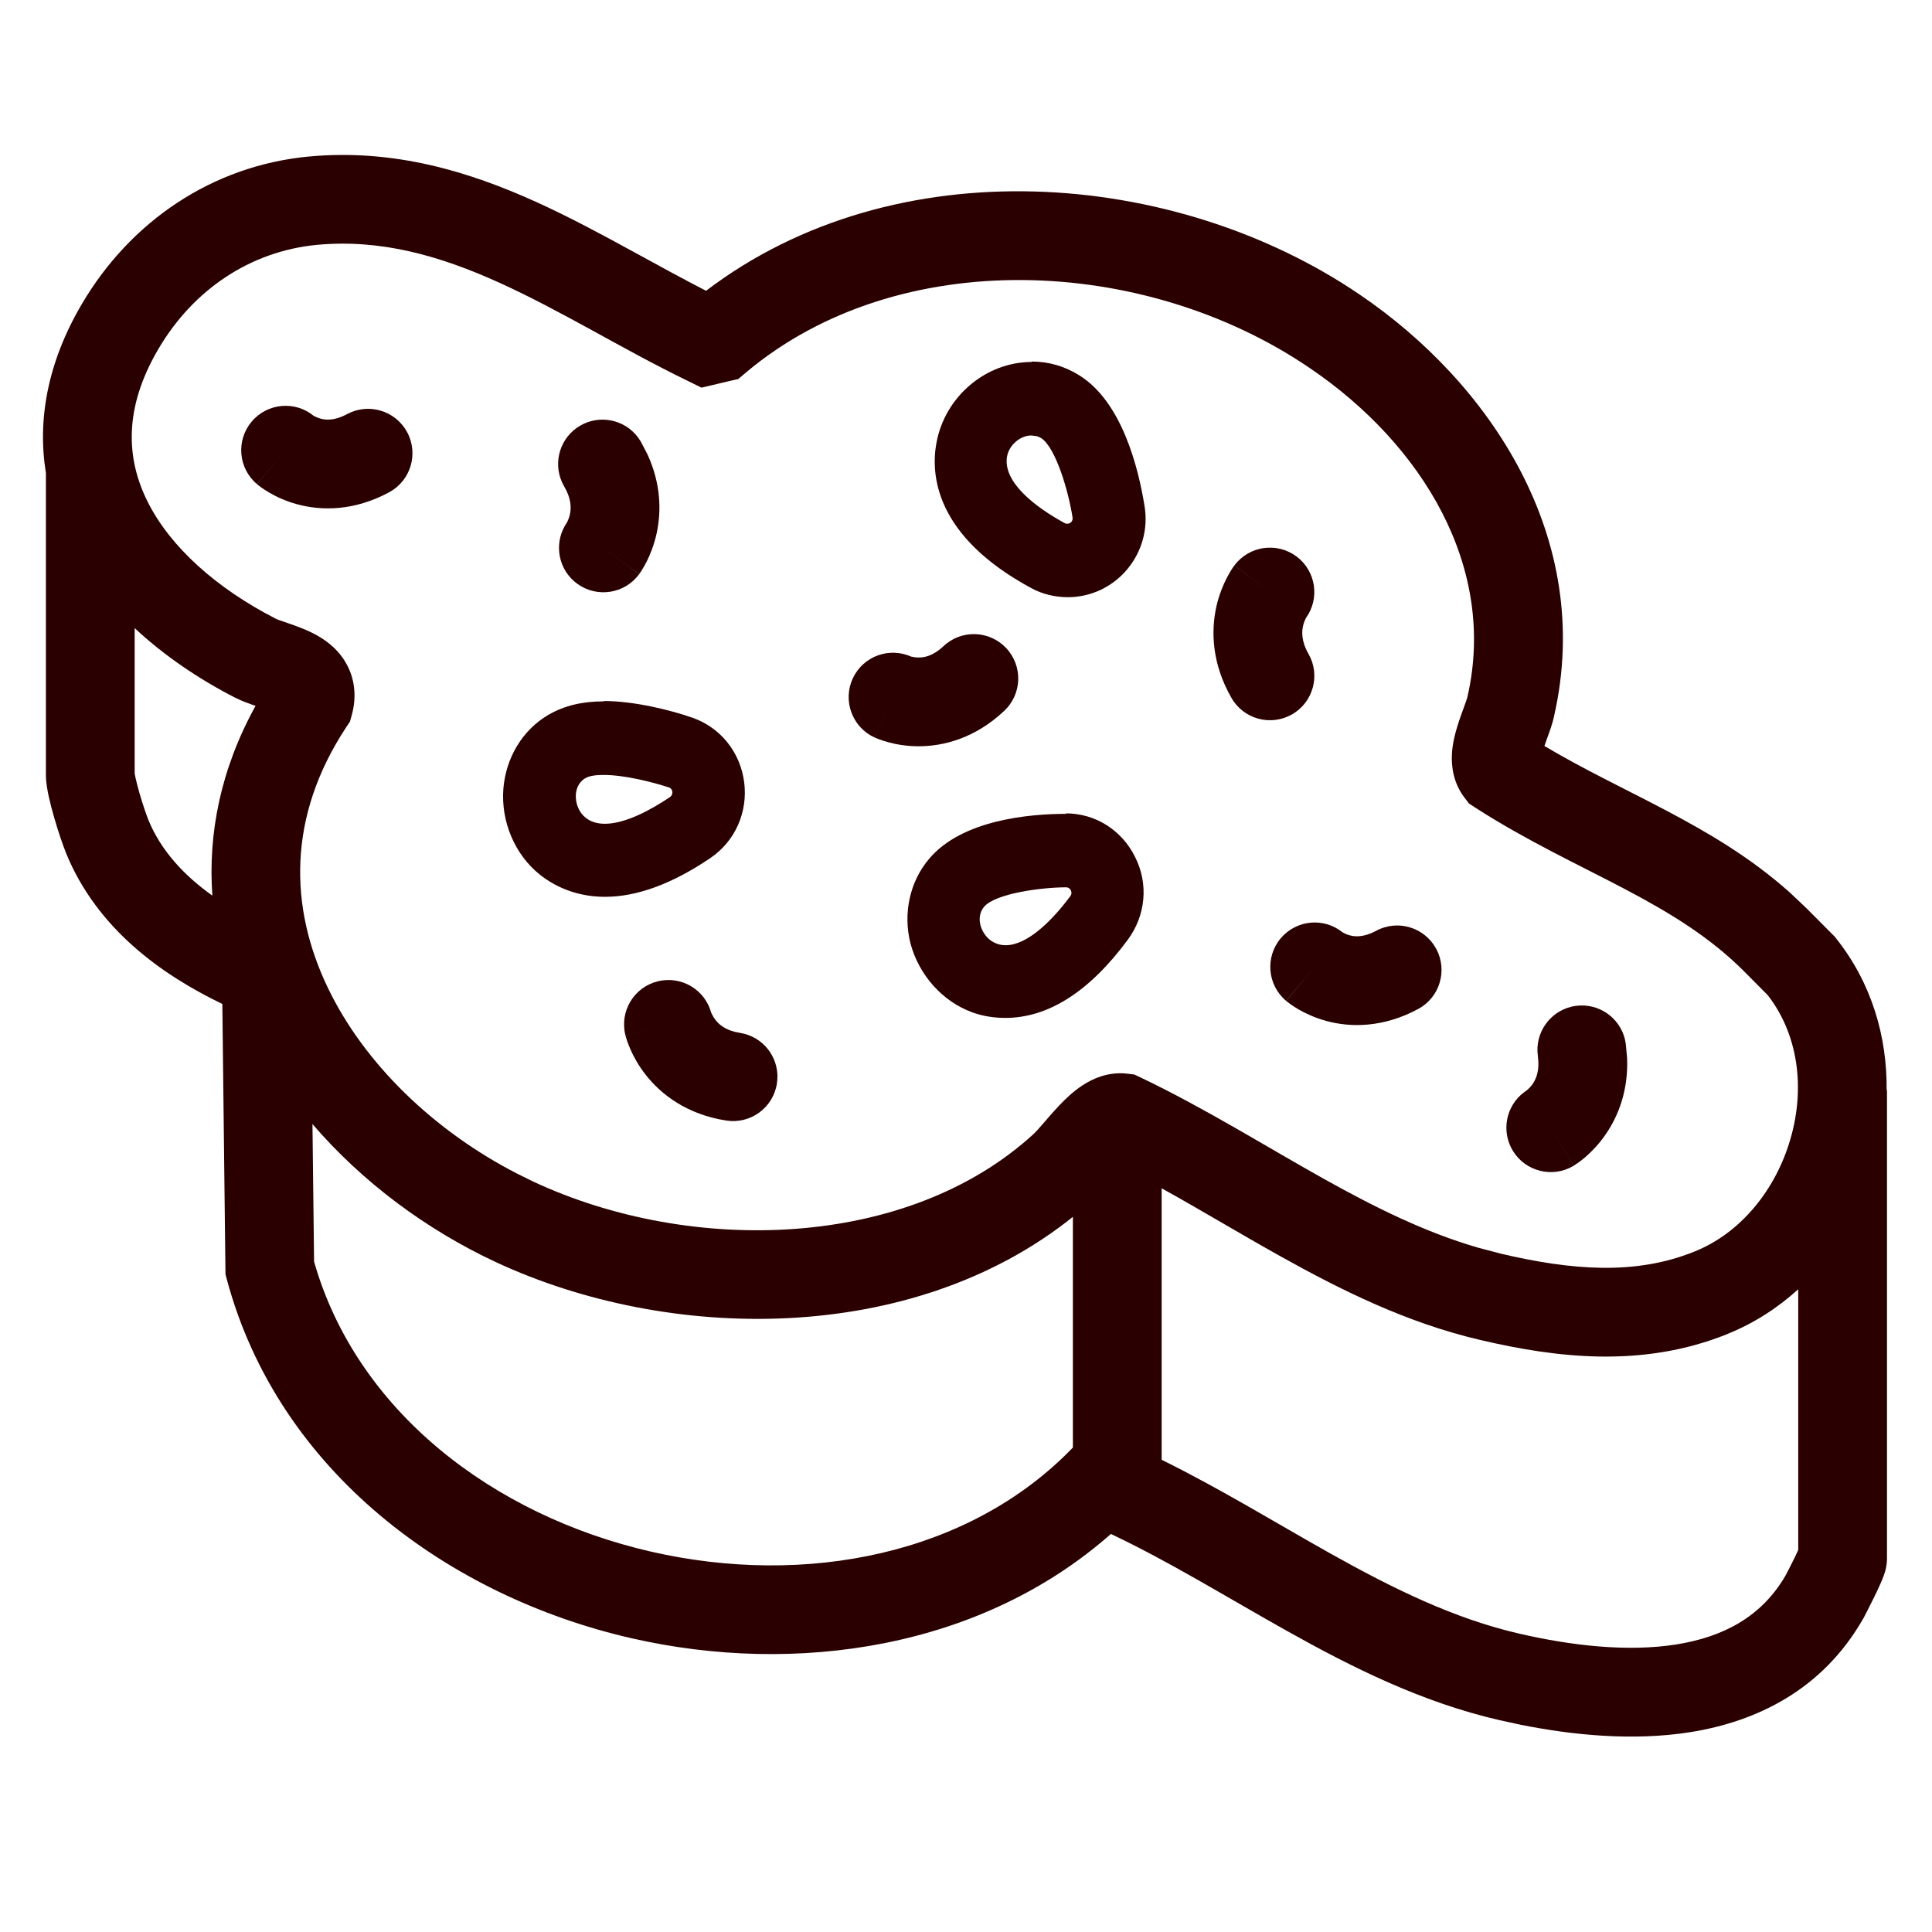
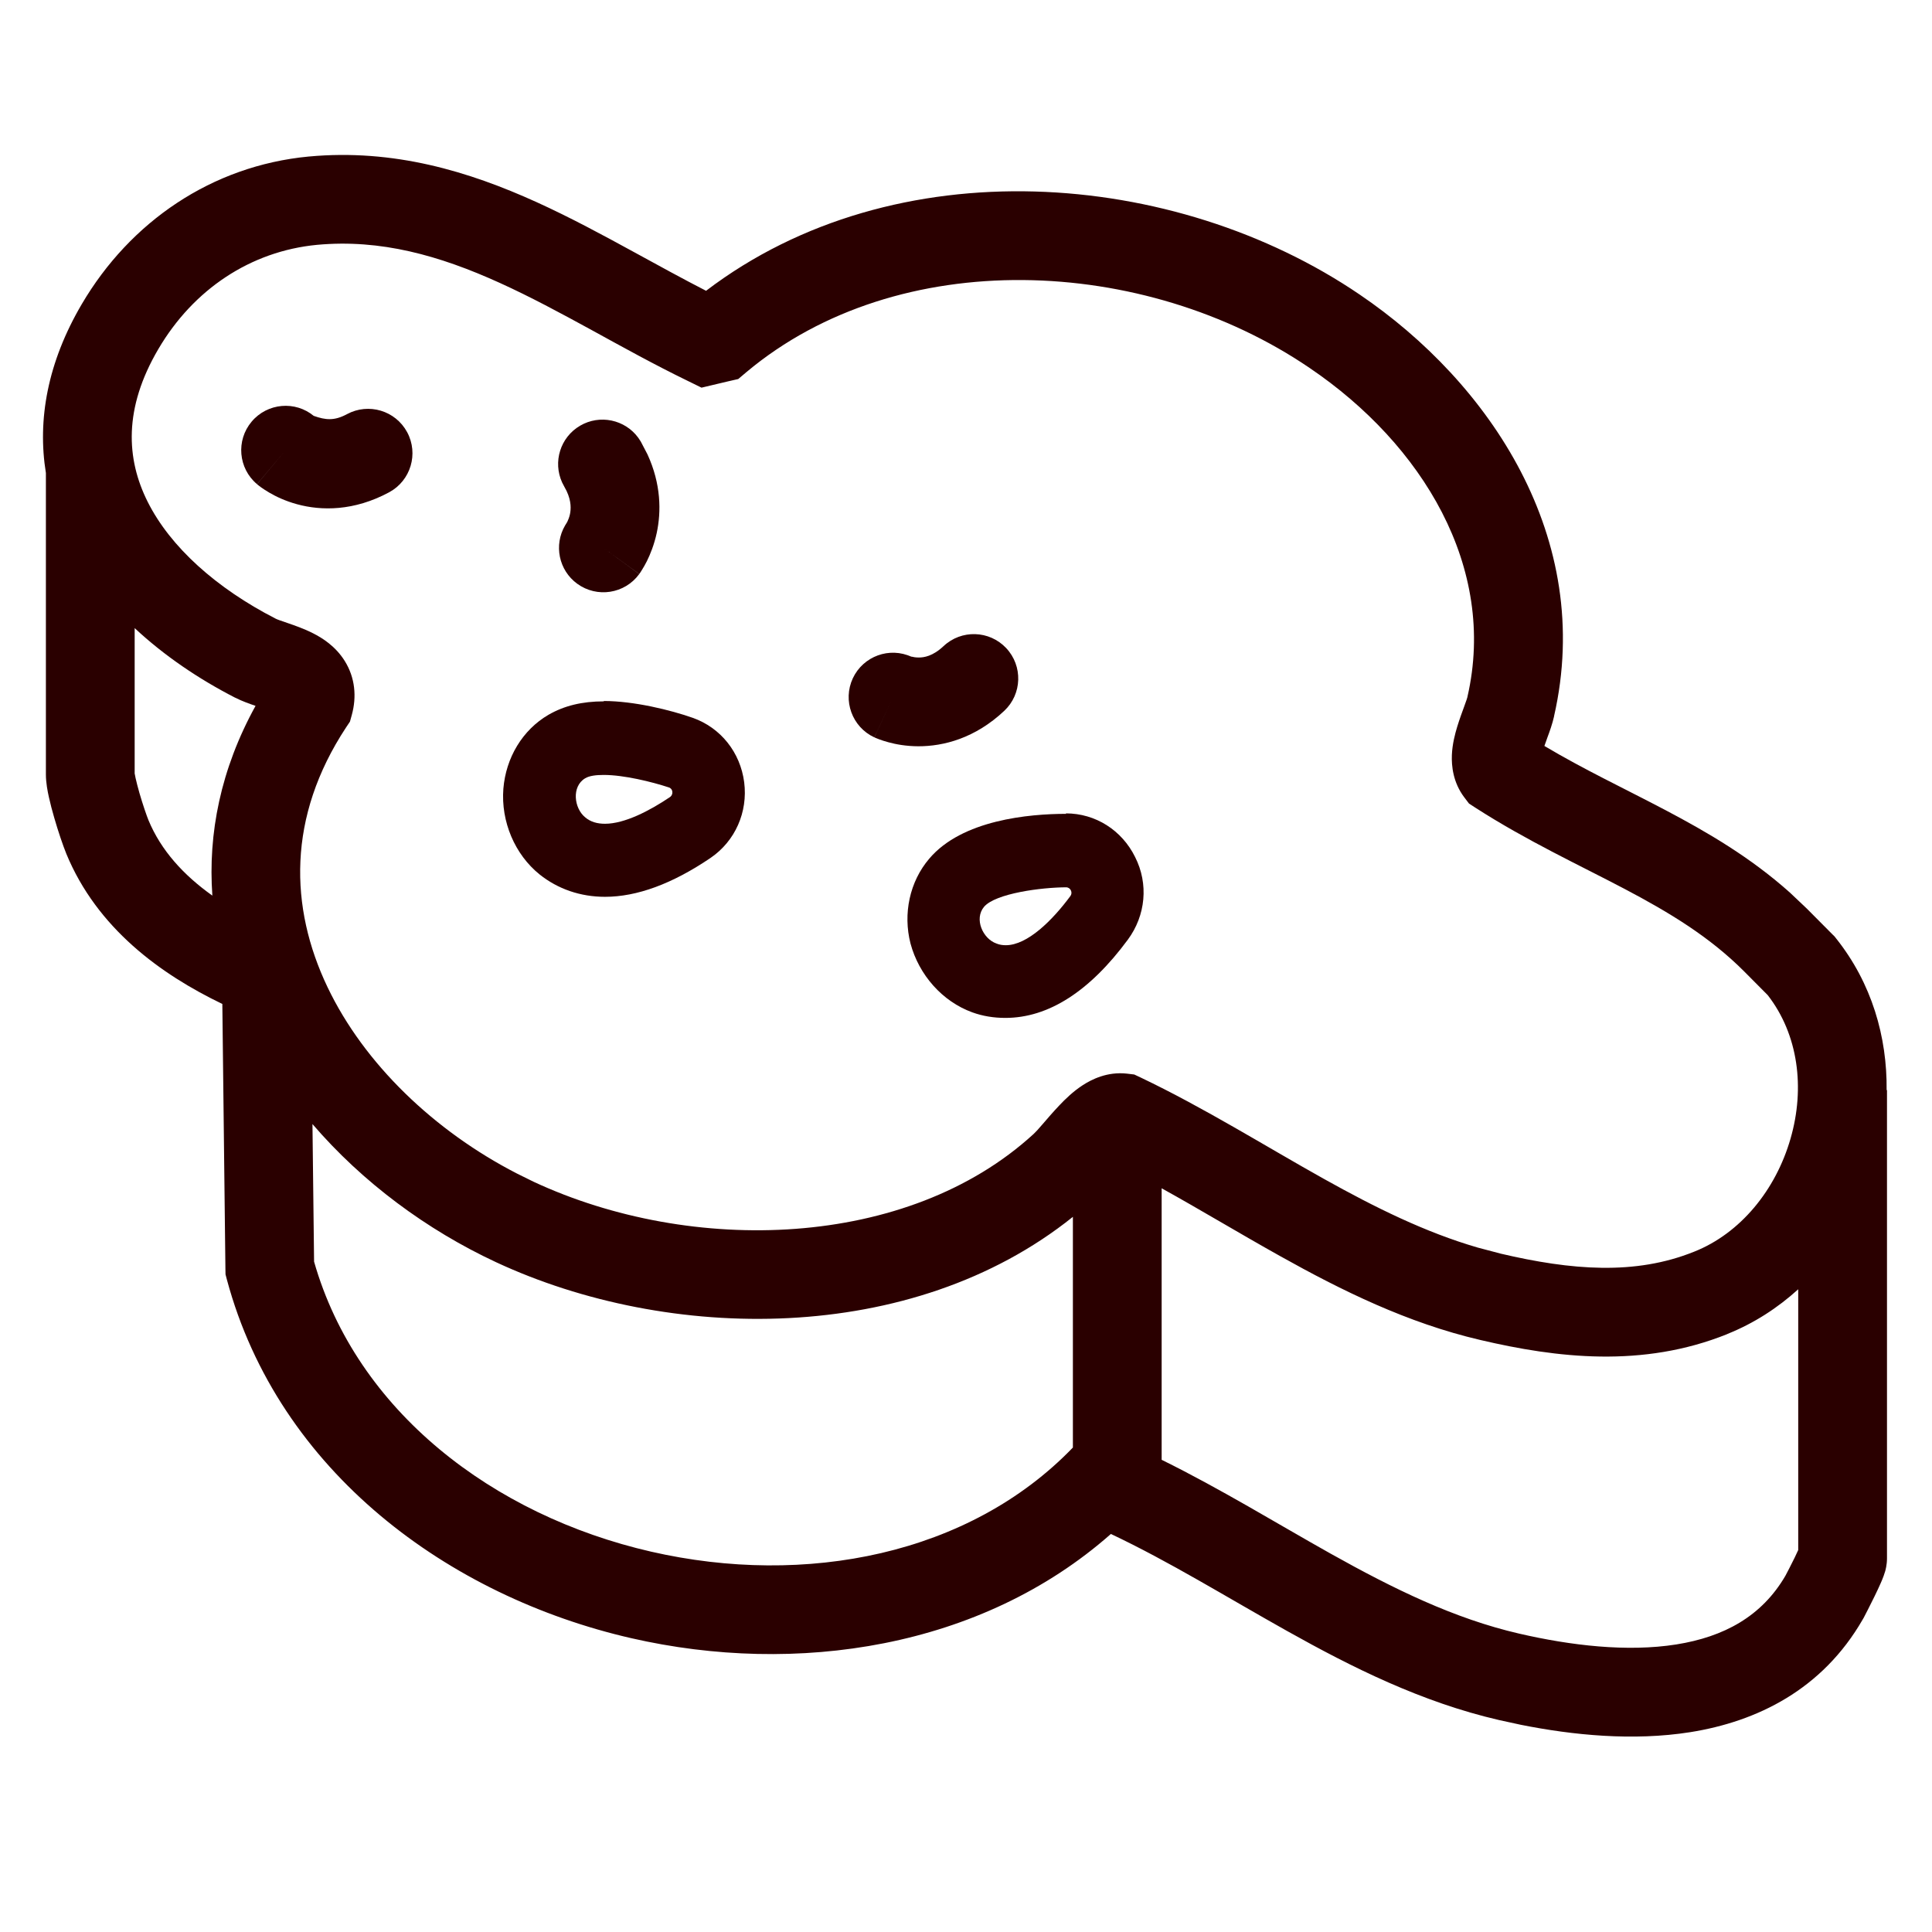
<svg xmlns="http://www.w3.org/2000/svg" width="37" height="37" viewBox="0 0 37 37" fill="none">
-   <path d="M30.175 19.264C30.611 19.203 31.016 19.484 31.119 19.902L31.135 19.988L31.161 20.264C31.186 20.889 30.989 21.379 30.75 21.725C30.619 21.916 30.479 22.057 30.369 22.153C30.313 22.201 30.264 22.239 30.224 22.267C30.204 22.281 30.187 22.293 30.172 22.302C30.165 22.307 30.159 22.312 30.153 22.315C30.15 22.317 30.147 22.319 30.145 22.32C30.144 22.321 30.142 22.322 30.141 22.323L30.139 22.324C30.137 22.32 30.104 22.269 29.699 21.596L30.138 22.325C29.736 22.567 29.214 22.438 28.971 22.036C28.744 21.659 28.843 21.176 29.188 20.918L29.24 20.881L29.241 20.88C29.244 20.877 29.249 20.873 29.255 20.868C29.279 20.847 29.316 20.811 29.351 20.761C29.405 20.683 29.472 20.549 29.461 20.326L29.452 20.224L29.444 20.137C29.428 19.707 29.74 19.326 30.175 19.264Z" fill="#2A0000" />
-   <path d="M12.594 18.794C13.049 18.68 13.509 18.955 13.624 19.409V19.405C13.624 19.403 13.623 19.401 13.623 19.399C13.622 19.396 13.621 19.393 13.621 19.391L13.628 19.41C13.642 19.44 13.665 19.486 13.704 19.535C13.762 19.609 13.866 19.709 14.073 19.761L14.168 19.78L14.253 19.798C14.671 19.905 14.946 20.314 14.879 20.749C14.808 21.213 14.375 21.531 13.911 21.46C13.156 21.344 12.662 20.961 12.367 20.585C12.224 20.403 12.131 20.228 12.073 20.095C12.043 20.027 12.022 19.969 12.006 19.924C11.999 19.901 11.993 19.88 11.988 19.864C11.985 19.856 11.983 19.848 11.981 19.841C11.98 19.838 11.98 19.835 11.979 19.833C11.979 19.831 11.978 19.83 11.978 19.829L11.977 19.827C11.977 19.826 11.983 19.823 12.801 19.618L11.977 19.825C11.863 19.37 12.139 18.908 12.594 18.794Z" fill="#2A0000" />
-   <path d="M24.527 17.97C24.829 17.611 25.364 17.564 25.723 17.865L25.719 17.861C25.718 17.86 25.716 17.858 25.714 17.857C25.712 17.855 25.709 17.854 25.707 17.852L25.721 17.86C25.747 17.875 25.79 17.897 25.846 17.912C25.941 17.938 26.108 17.959 26.354 17.826C26.767 17.603 27.282 17.758 27.505 18.171C27.728 18.584 27.574 19.099 27.162 19.322C26.487 19.686 25.863 19.679 25.398 19.552C25.174 19.49 24.994 19.404 24.868 19.331C24.804 19.294 24.752 19.258 24.712 19.23C24.693 19.216 24.676 19.204 24.663 19.193C24.656 19.188 24.649 19.183 24.644 19.178C24.641 19.176 24.639 19.174 24.636 19.173C24.635 19.172 24.634 19.171 24.633 19.17L24.631 19.169C24.634 19.165 24.671 19.119 25.177 18.516L24.63 19.167C24.271 18.865 24.225 18.329 24.527 17.97Z" fill="#2A0000" />
  <path fill-rule="evenodd" clip-rule="evenodd" d="M20.411 15.577C20.981 15.577 21.486 15.9 21.739 16.414C21.999 16.927 21.942 17.531 21.6 17.995C20.867 18.988 20.077 19.494 19.254 19.494C19.035 19.494 18.822 19.461 18.619 19.387C18.048 19.179 17.6 18.674 17.437 18.069C17.291 17.498 17.421 16.885 17.795 16.446C18.423 15.701 19.711 15.586 20.419 15.586L20.411 15.577ZM20.427 16.993C19.947 16.993 19.066 17.109 18.846 17.366C18.651 17.598 18.822 17.978 19.082 18.069C19.14 18.094 19.205 18.102 19.262 18.102C19.678 18.102 20.158 17.622 20.5 17.159C20.543 17.101 20.511 17.018 20.448 16.998L20.427 16.993Z" fill="#2A0000" />
  <path fill-rule="evenodd" clip-rule="evenodd" d="M11.563 13.425C12.141 13.425 12.842 13.598 13.266 13.747C13.804 13.937 14.178 14.41 14.252 14.981C14.325 15.552 14.08 16.108 13.608 16.43C12.875 16.927 12.198 17.175 11.587 17.175C11.115 17.175 10.683 17.026 10.332 16.745C9.86 16.364 9.591 15.734 9.64 15.105C9.689 14.509 10.007 13.979 10.504 13.689C10.806 13.515 11.148 13.432 11.563 13.432V13.425ZM11.563 14.841C11.416 14.841 11.286 14.856 11.205 14.906C10.944 15.063 10.993 15.477 11.205 15.651C11.31 15.742 11.441 15.776 11.587 15.776C11.962 15.776 12.443 15.527 12.835 15.262C12.899 15.213 12.89 15.105 12.809 15.08C12.483 14.972 11.946 14.841 11.563 14.841Z" fill="#2A0000" />
  <path d="M18.069 12.375C18.411 12.053 18.948 12.07 19.27 12.412C19.591 12.754 19.575 13.291 19.233 13.613C18.674 14.139 18.07 14.293 17.586 14.292C17.354 14.291 17.159 14.255 17.017 14.216C16.946 14.197 16.886 14.177 16.84 14.16C16.818 14.151 16.798 14.144 16.782 14.137C16.774 14.134 16.767 14.13 16.76 14.128C16.757 14.126 16.754 14.125 16.752 14.124L16.746 14.121C16.745 14.12 16.755 14.098 17.077 13.407L16.744 14.121C16.318 13.923 16.135 13.416 16.332 12.991C16.531 12.566 17.035 12.382 17.46 12.58L17.459 12.578C17.457 12.577 17.456 12.577 17.456 12.577C17.454 12.576 17.452 12.575 17.451 12.574C17.447 12.572 17.444 12.572 17.442 12.571C17.439 12.57 17.437 12.568 17.436 12.568C17.437 12.569 17.445 12.572 17.457 12.575C17.486 12.583 17.535 12.592 17.593 12.592C17.693 12.593 17.862 12.569 18.069 12.375Z" fill="#2A0000" />
-   <path d="M23.641 10.828C23.923 10.452 24.455 10.377 24.831 10.658C25.203 10.937 25.281 11.463 25.008 11.838C25.01 11.835 25.012 11.832 25.013 11.831C25.015 11.828 25.017 11.826 25.017 11.826C25.016 11.828 25.011 11.835 25.004 11.848C24.99 11.877 24.968 11.926 24.955 11.987C24.93 12.095 24.918 12.275 25.059 12.522C25.292 12.929 25.151 13.448 24.744 13.681C24.336 13.914 23.817 13.773 23.584 13.366C23.204 12.703 23.191 12.079 23.296 11.611C23.348 11.385 23.425 11.203 23.492 11.073C23.525 11.008 23.557 10.954 23.582 10.913C23.595 10.893 23.607 10.875 23.617 10.861C23.622 10.854 23.626 10.847 23.63 10.841C23.632 10.839 23.635 10.837 23.636 10.835C23.637 10.834 23.637 10.832 23.638 10.831L23.64 10.829C23.64 10.829 23.641 10.828 24.321 11.338C24.34 11.352 24.36 11.367 24.378 11.381L23.641 10.828Z" fill="#2A0000" />
-   <path fill-rule="evenodd" clip-rule="evenodd" d="M19.759 6.924C20.085 6.924 20.394 7.015 20.671 7.189C21.494 7.702 21.804 8.977 21.919 9.689C21.992 10.128 21.869 10.568 21.584 10.907C21.299 11.246 20.883 11.437 20.452 11.437C20.207 11.437 19.962 11.379 19.75 11.263C17.91 10.27 17.82 9.094 17.934 8.481C18.097 7.595 18.879 6.932 19.759 6.932V6.924ZM19.75 8.34C19.539 8.34 19.328 8.522 19.287 8.737C19.197 9.226 19.817 9.707 20.395 10.021C20.411 10.029 20.428 10.029 20.444 10.029C20.501 10.029 20.55 9.979 20.541 9.913C20.468 9.432 20.223 8.572 19.938 8.389C19.91 8.373 19.881 8.361 19.852 8.352L19.75 8.34Z" fill="#2A0000" />
  <path d="M11.109 8.153C11.488 7.931 11.97 8.036 12.224 8.384L12.272 8.457L12.4 8.702C12.661 9.269 12.665 9.797 12.577 10.207C12.528 10.433 12.453 10.617 12.388 10.748C12.355 10.813 12.324 10.867 12.298 10.908C12.286 10.928 12.275 10.946 12.265 10.961C12.26 10.968 12.255 10.974 12.252 10.979C12.25 10.982 12.248 10.985 12.247 10.987C12.246 10.988 12.244 10.99 12.244 10.991L12.243 10.992C12.242 10.992 12.228 10.983 11.555 10.493L12.242 10.994C11.965 11.373 11.434 11.456 11.054 11.179C10.699 10.92 10.604 10.437 10.821 10.065L10.853 10.013C10.854 10.012 10.859 10.004 10.866 9.99C10.88 9.96 10.901 9.912 10.915 9.849C10.935 9.753 10.945 9.604 10.852 9.405L10.805 9.316L10.765 9.239C10.586 8.847 10.729 8.376 11.109 8.153Z" fill="#2A0000" />
-   <path d="M4.819 8.075C5.121 7.716 5.656 7.669 6.015 7.97L6.011 7.967C6.01 7.965 6.008 7.964 6.006 7.963C6.004 7.961 6.001 7.959 6 7.958L6.013 7.966C6.039 7.98 6.083 8.002 6.138 8.017C6.233 8.043 6.4 8.064 6.646 7.931C7.059 7.709 7.574 7.863 7.797 8.276C8.02 8.689 7.866 9.204 7.454 9.427C6.779 9.791 6.155 9.784 5.69 9.657C5.466 9.596 5.286 9.51 5.16 9.436C5.096 9.399 5.044 9.364 5.004 9.336C4.985 9.322 4.968 9.309 4.955 9.299C4.948 9.293 4.941 9.288 4.936 9.284C4.933 9.282 4.93 9.28 4.928 9.278C4.927 9.277 4.926 9.276 4.925 9.275L4.923 9.274C4.923 9.274 4.922 9.272 5.469 8.622L4.922 9.272C4.563 8.97 4.517 8.434 4.819 8.075Z" fill="#2A0000" />
+   <path d="M4.819 8.075C5.121 7.716 5.656 7.669 6.015 7.97L6.011 7.967C6.01 7.965 6.008 7.964 6.006 7.963C6.004 7.961 6.001 7.959 6 7.958L6.013 7.966C6.233 8.043 6.4 8.064 6.646 7.931C7.059 7.709 7.574 7.863 7.797 8.276C8.02 8.689 7.866 9.204 7.454 9.427C6.779 9.791 6.155 9.784 5.69 9.657C5.466 9.596 5.286 9.51 5.16 9.436C5.096 9.399 5.044 9.364 5.004 9.336C4.985 9.322 4.968 9.309 4.955 9.299C4.948 9.293 4.941 9.288 4.936 9.284C4.933 9.282 4.93 9.28 4.928 9.278C4.927 9.277 4.926 9.276 4.925 9.275L4.923 9.274C4.923 9.274 4.922 9.272 5.469 8.622L4.922 9.272C4.563 8.97 4.517 8.434 4.819 8.075Z" fill="#2A0000" />
  <path fill-rule="evenodd" clip-rule="evenodd" d="M5.912 2.998C7.542 2.846 8.98 3.283 10.276 3.871C10.921 4.164 11.546 4.502 12.144 4.829C12.616 5.087 13.07 5.337 13.522 5.569C17.144 2.812 22.497 3.231 26.039 5.641C28.523 7.325 30.541 10.301 29.762 13.715L29.763 13.716C29.73 13.864 29.674 14.018 29.637 14.117C29.614 14.181 29.595 14.236 29.577 14.286C30.333 14.736 31.086 15.089 31.894 15.514C32.7 15.939 33.524 16.419 34.281 17.096L34.601 17.399L34.603 17.401L35.1 17.901L35.133 17.933L35.162 17.97C35.849 18.831 36.142 19.862 36.131 20.877H36.138V29.845C36.138 29.97 36.109 30.069 36.104 30.089C36.093 30.127 36.081 30.161 36.073 30.183C36.056 30.23 36.036 30.277 36.019 30.316C35.984 30.396 35.94 30.489 35.898 30.575C35.813 30.748 35.722 30.926 35.689 30.988L35.681 31.001L35.674 31.013C34.898 32.362 33.645 32.97 32.37 33.173C31.275 33.346 30.124 33.231 29.127 33.032L28.709 32.941C27.223 32.598 25.89 31.93 24.654 31.238C23.465 30.572 22.403 29.911 21.275 29.377C18.788 31.572 15.245 32.096 12.089 31.373C8.595 30.572 5.338 28.189 4.346 24.509L4.319 24.406L4.317 24.299L4.258 19.227C3.079 18.66 1.858 17.778 1.269 16.348L1.268 16.345C1.204 16.187 1.112 15.916 1.039 15.662C1.001 15.532 0.964 15.393 0.936 15.265C0.912 15.157 0.879 14.99 0.879 14.832V9.059C0.714 8.041 0.909 6.942 1.567 5.823C2.493 4.248 4.054 3.175 5.91 2.998H5.912ZM22.247 27.957C23.372 28.511 24.464 29.183 25.485 29.755C26.688 30.428 27.849 30.998 29.091 31.285C30.082 31.514 31.163 31.642 32.103 31.493C33.014 31.348 33.739 30.957 34.193 30.177C34.224 30.119 34.301 29.971 34.371 29.828C34.397 29.775 34.419 29.726 34.438 29.685V24.691C34.045 25.048 33.591 25.343 33.079 25.548L33.08 25.549C31.456 26.203 29.811 26.005 28.349 25.662C26.951 25.336 25.69 24.712 24.52 24.058C23.718 23.61 22.984 23.165 22.247 22.757V27.957ZM6.015 24.162C6.831 27.022 9.439 29.021 12.469 29.716C15.428 30.393 18.567 29.777 20.547 27.722V23.304C17.459 25.78 12.8 25.709 9.501 24.173C8.174 23.555 6.941 22.642 5.984 21.527L6.015 24.162ZM9.574 5.419C8.416 4.893 7.291 4.576 6.071 4.689C4.798 4.811 3.703 5.543 3.033 6.684C2.364 7.821 2.416 8.789 2.828 9.61C3.264 10.48 4.149 11.268 5.275 11.846C5.307 11.863 5.366 11.884 5.514 11.934C5.633 11.975 5.821 12.039 5.997 12.129C6.169 12.216 6.425 12.374 6.602 12.658C6.803 12.98 6.832 13.347 6.738 13.69L6.702 13.82L6.627 13.932C5.499 15.647 5.543 17.378 6.273 18.906C6.973 20.372 8.316 21.66 9.899 22.474L10.219 22.632C13.246 24.042 17.379 23.932 19.796 21.716L19.799 21.713C19.83 21.685 19.881 21.63 19.975 21.52C20.056 21.426 20.17 21.293 20.285 21.172C20.398 21.052 20.551 20.903 20.732 20.785C20.905 20.672 21.205 20.52 21.58 20.561L21.722 20.578L21.852 20.639C23.056 21.213 24.253 21.962 25.349 22.574C26.339 23.127 27.3 23.602 28.302 23.893L28.735 24.007L28.737 24.008C30.093 24.326 31.315 24.427 32.445 23.971L32.448 23.97C33.328 23.62 34.007 22.794 34.291 21.805C34.572 20.832 34.438 19.81 33.854 19.058L33.399 18.6C32.741 17.942 31.978 17.479 31.102 17.018C30.253 16.571 29.235 16.099 28.261 15.472L28.133 15.389L28.041 15.268C27.826 14.982 27.797 14.667 27.805 14.459C27.814 14.249 27.865 14.056 27.908 13.915C27.952 13.771 28.006 13.626 28.041 13.53C28.061 13.477 28.076 13.436 28.087 13.401C28.093 13.385 28.096 13.372 28.099 13.362C28.102 13.354 28.103 13.349 28.103 13.348L28.104 13.341C28.672 10.863 27.24 8.51 25.084 7.049L25.081 7.047C21.918 4.893 17.207 4.684 14.293 7.128L14.138 7.259L13.941 7.304L13.435 7.424L13.164 7.291C12.536 6.986 11.918 6.643 11.329 6.32C10.731 5.993 10.155 5.683 9.574 5.419ZM2.579 14.832C2.579 14.79 2.574 14.8 2.596 14.899C2.614 14.979 2.64 15.08 2.671 15.189C2.736 15.413 2.809 15.622 2.842 15.704C3.083 16.287 3.516 16.76 4.067 17.152C3.982 15.967 4.224 14.732 4.894 13.518C4.786 13.481 4.637 13.429 4.505 13.362L4.502 13.361C3.81 13.006 3.147 12.559 2.579 12.029V14.832Z" fill="#2A0000" />
</svg>